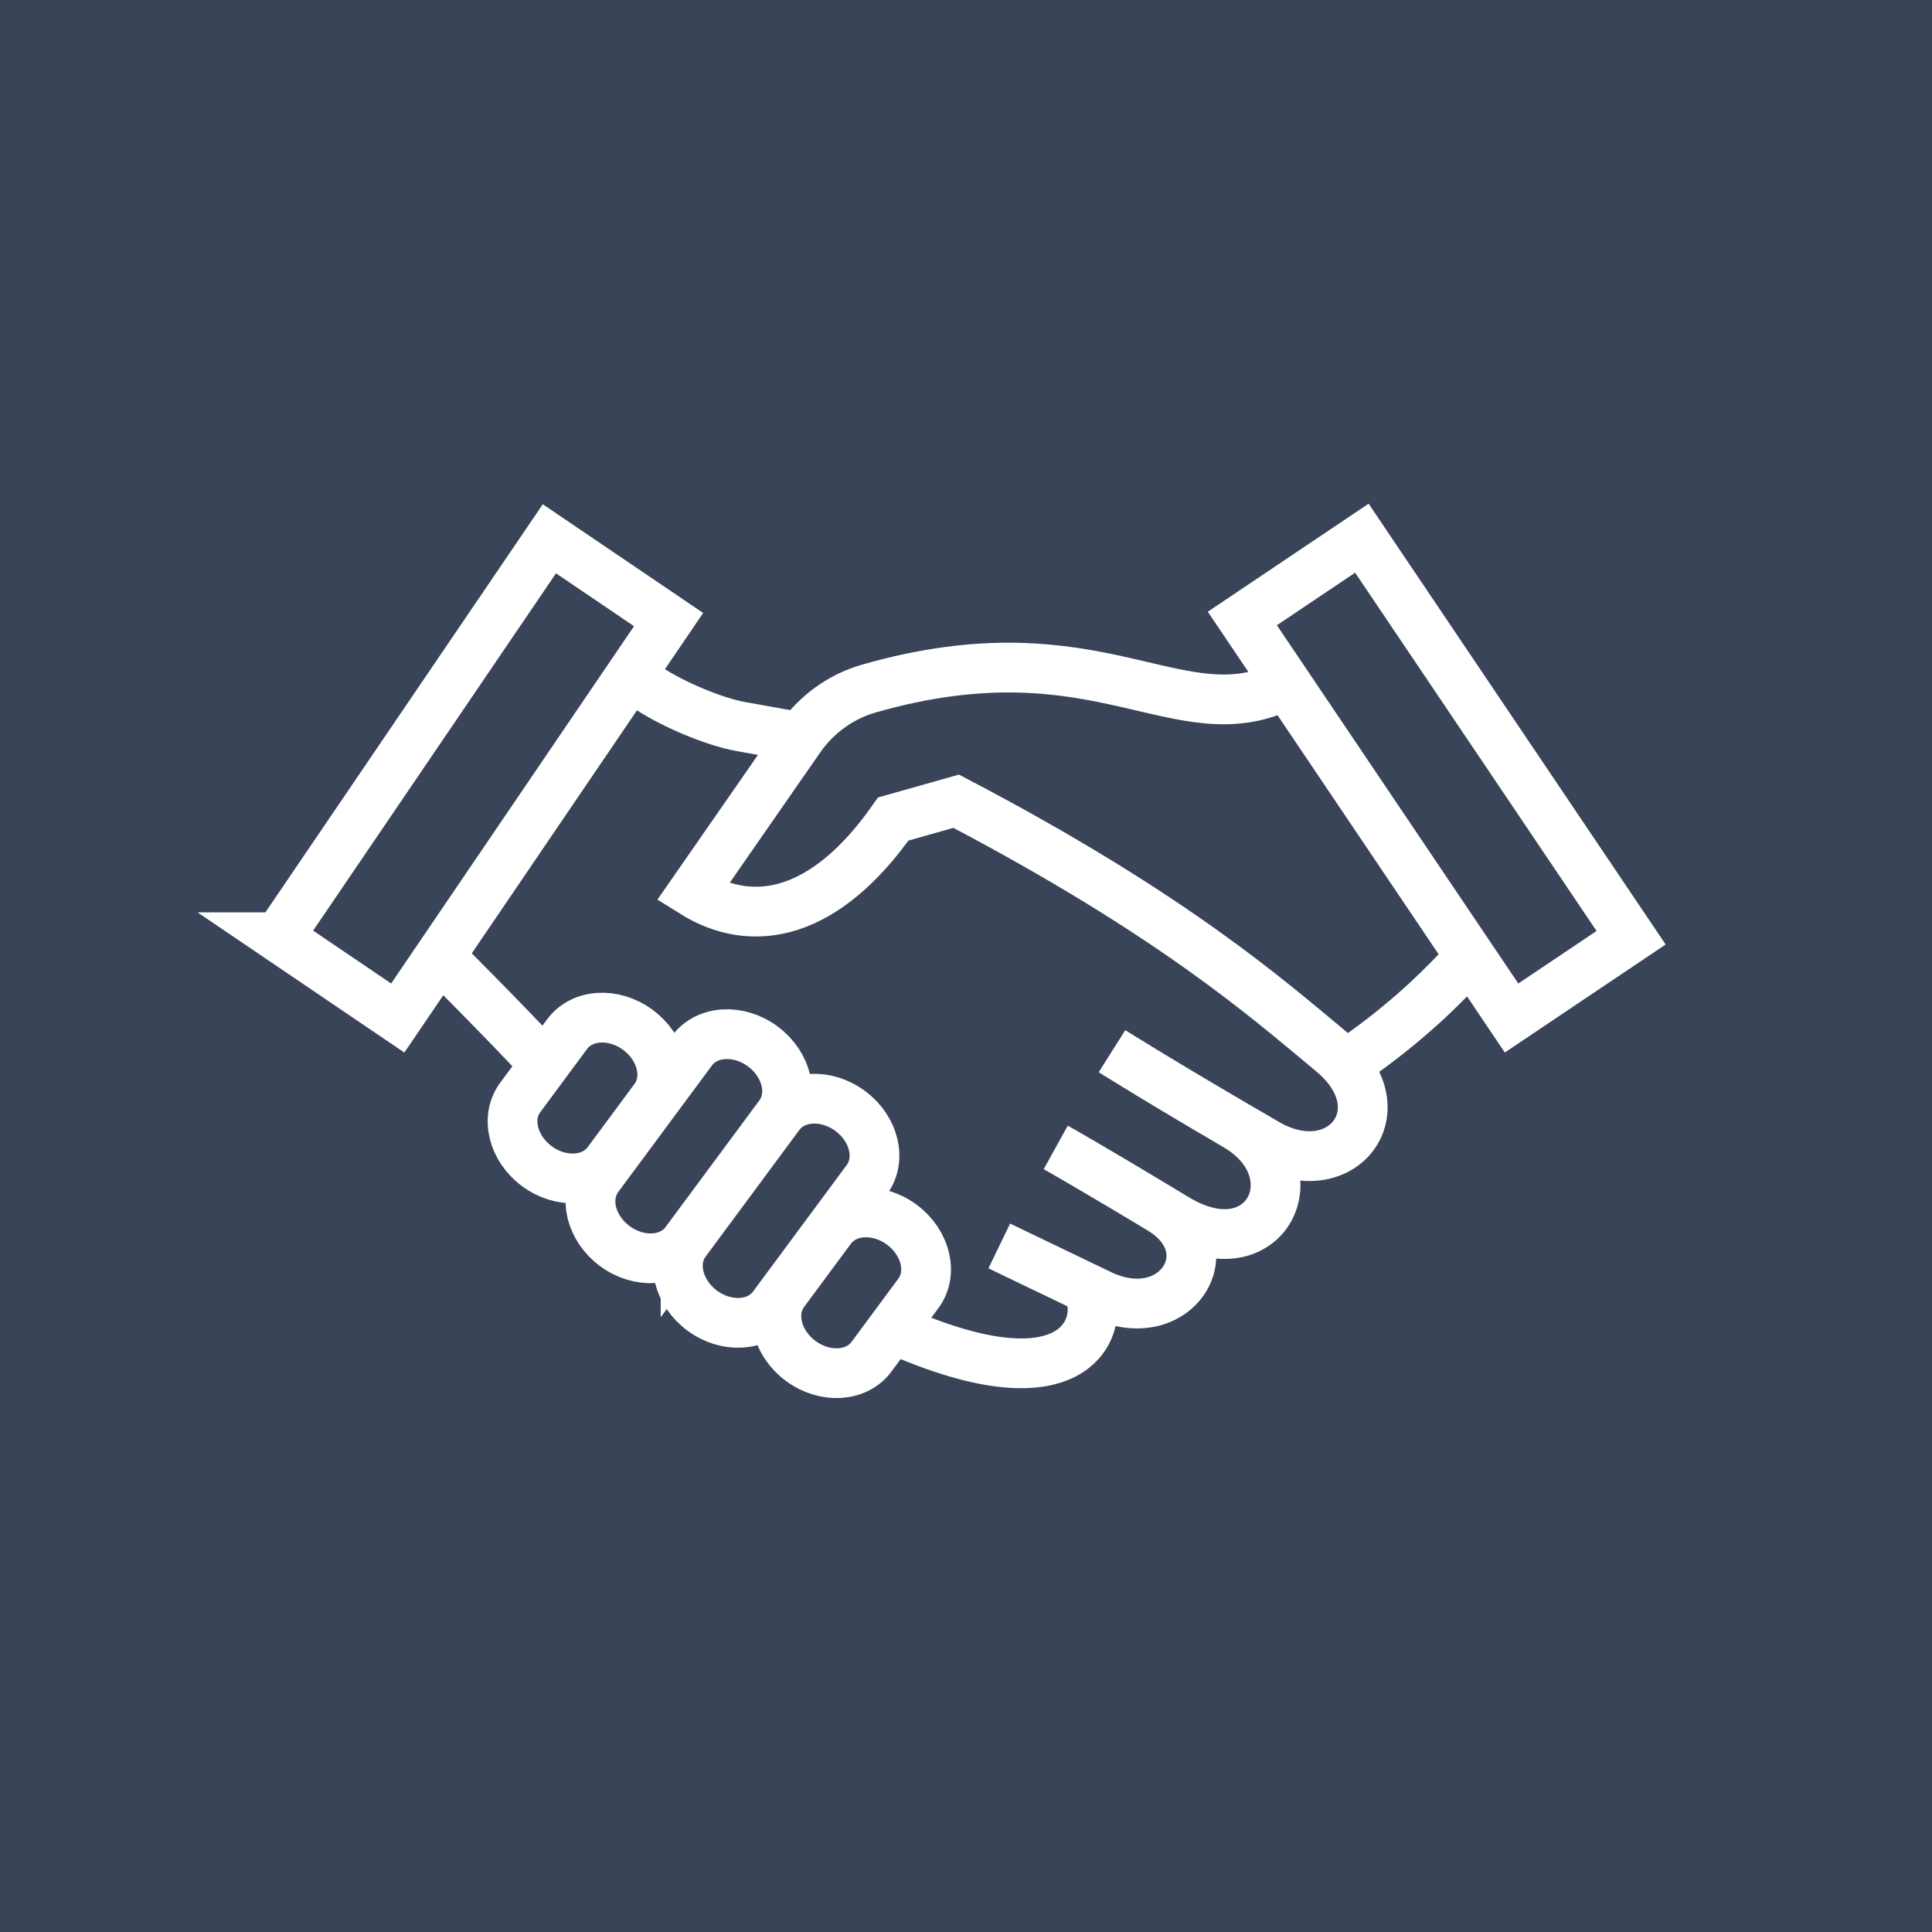
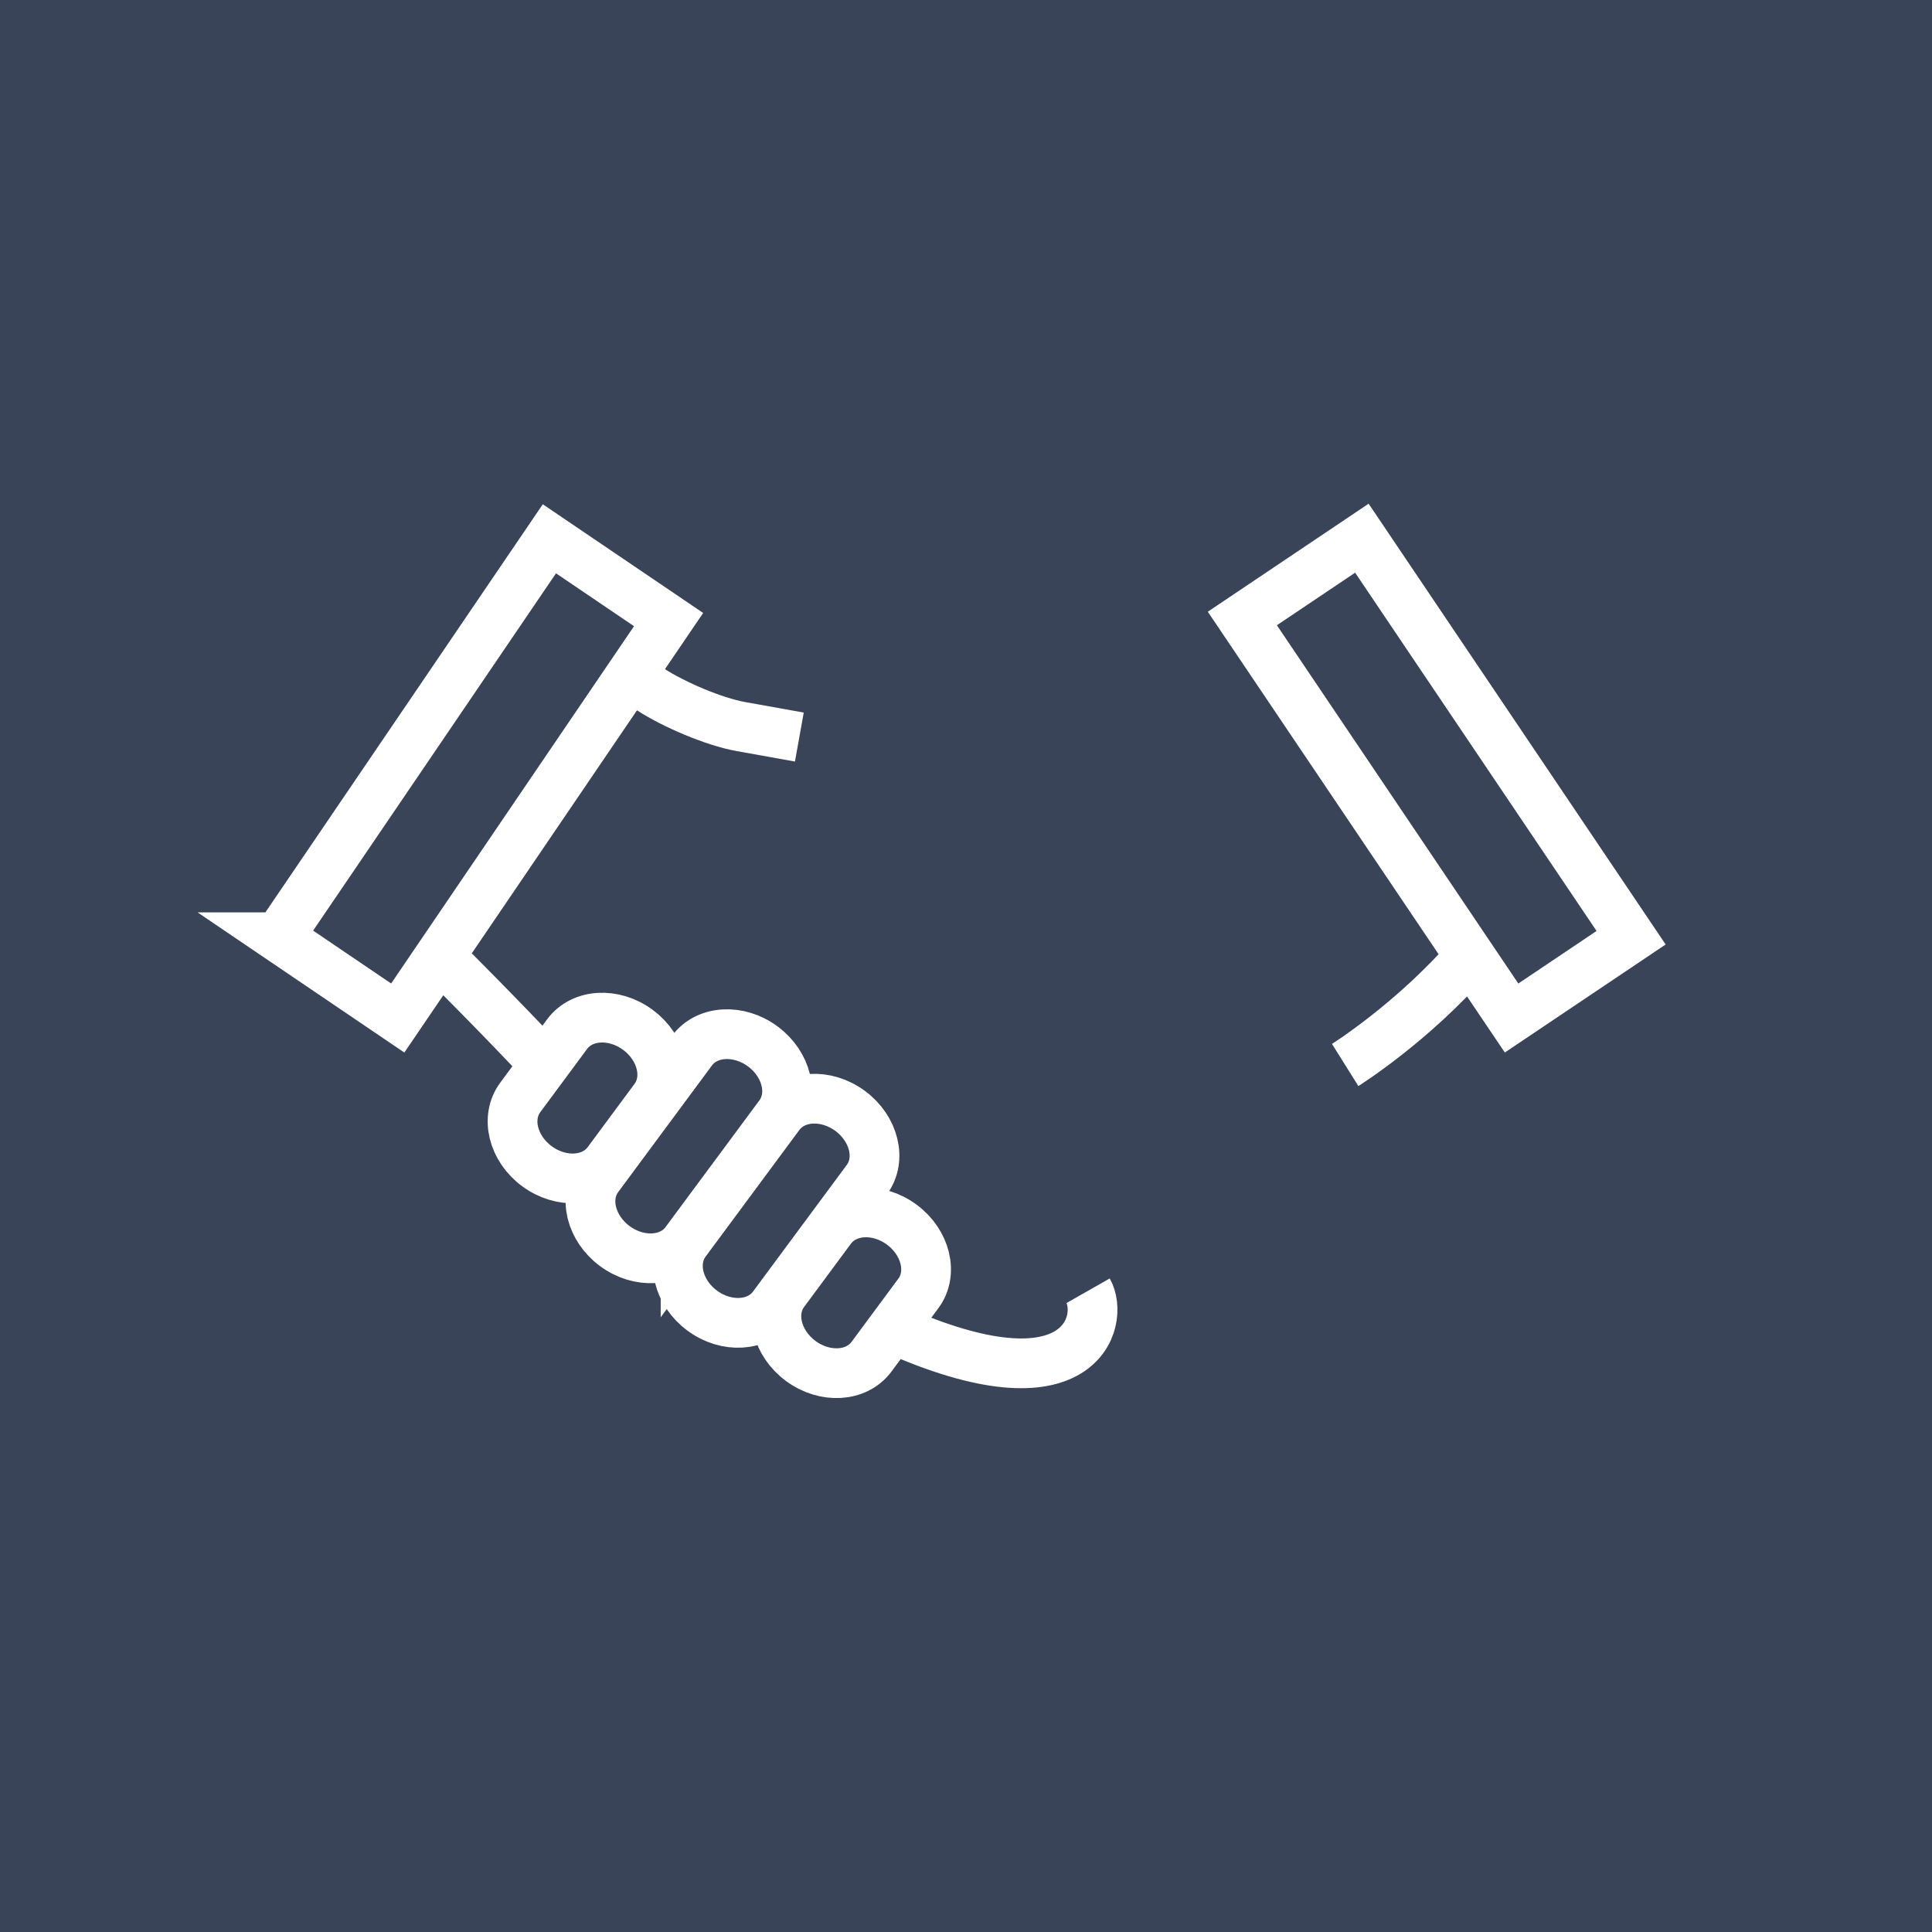
<svg xmlns="http://www.w3.org/2000/svg" width="100%" height="100%" viewBox="0 0 334 334" version="1.1" xml:space="preserve" style="fill-rule:evenodd;clip-rule:evenodd;stroke-miterlimit:10;">
  <rect x="-0.001" y="0" width="334.002" height="334" style="fill:#394459;" />
-   <path d="M192.239,181.728c0,0 9.593,6.049 26.789,15.988c12.786,7.39 23.325,-5.806 11.22,-15.844c-10.949,-9.08 -27.341,-23.652 -64.943,-43.357l-10.881,3.074c-11.682,16.68 -24.226,19.228 -34.664,12.686l18.509,-26.647c2.876,-4.141 7.085,-7.197 11.931,-8.588c39.903,-11.452 53.653,8.721 72.228,-0.74m-8.714,76.324c13.668,8.054 4.967,25.33 -10.384,16.048c-15.351,-9.283 -20.818,-12.309 -20.818,-12.309m17.925,10.564c11.853,6.94 2.84,21.125 -10.199,14.874c-12.859,-6.167 -17.483,-8.406 -17.483,-8.406" style="fill:none;fill-rule:nonzero;stroke:#fff;stroke-width:8.6px;" />
  <path d="M261.318,175.993l-46.544,-69.07l20.664,-13.882l46.544,69.071l-20.664,13.881Zm-213.161,-13.967l46.821,-68.881l20.607,13.966l-46.823,68.881l-20.605,-13.966Zm184.393,22.085c0,0 11.612,-7.264 21.595,-18.762m-147.421,-49.865l5.72,3.699c4.047,2.615 10.925,5.578 15.67,6.429l10.076,1.807m49.918,95.725c2.897,5.094 -1.077,21.198 -33.829,6.516m-78.269,-64.331c0,0 11.292,11.264 17.98,18.483m24.53,30.879c-2.579,3.486 -8.056,3.814 -12.228,0.733c-4.173,-3.081 -5.464,-8.402 -2.882,-11.889l16.22,-21.907c2.58,-3.485 8.056,-3.813 12.229,-0.734c4.172,3.08 5.463,8.403 2.882,11.889l-16.221,21.908Zm15.112,11.155c-2.581,3.486 -8.055,3.814 -12.228,0.735c-4.173,-3.081 -5.463,-8.404 -2.884,-11.89l16.221,-21.908c2.581,-3.486 8.055,-3.814 12.228,-0.733c4.173,3.079 5.464,8.402 2.884,11.888l-16.221,21.908Zm17.029,8.703c-2.582,3.485 -8.056,3.814 -12.229,0.733c-4.172,-3.081 -5.463,-8.402 -2.884,-11.888l8.111,-10.954c2.581,-3.486 8.055,-3.816 12.228,-0.733c4.173,3.079 5.464,8.402 2.884,11.888l-8.11,10.954Zm-45.611,-33.67c-2.581,3.485 -8.056,3.813 -12.228,0.734c-4.173,-3.08 -5.464,-8.404 -2.884,-11.889l8.11,-10.954c2.581,-3.486 8.056,-3.814 12.229,-0.733c4.172,3.081 5.465,8.402 2.884,11.889l-8.111,10.953Z" style="fill:none;fill-rule:nonzero;stroke:#fff;stroke-width:8.6px;" />
</svg>